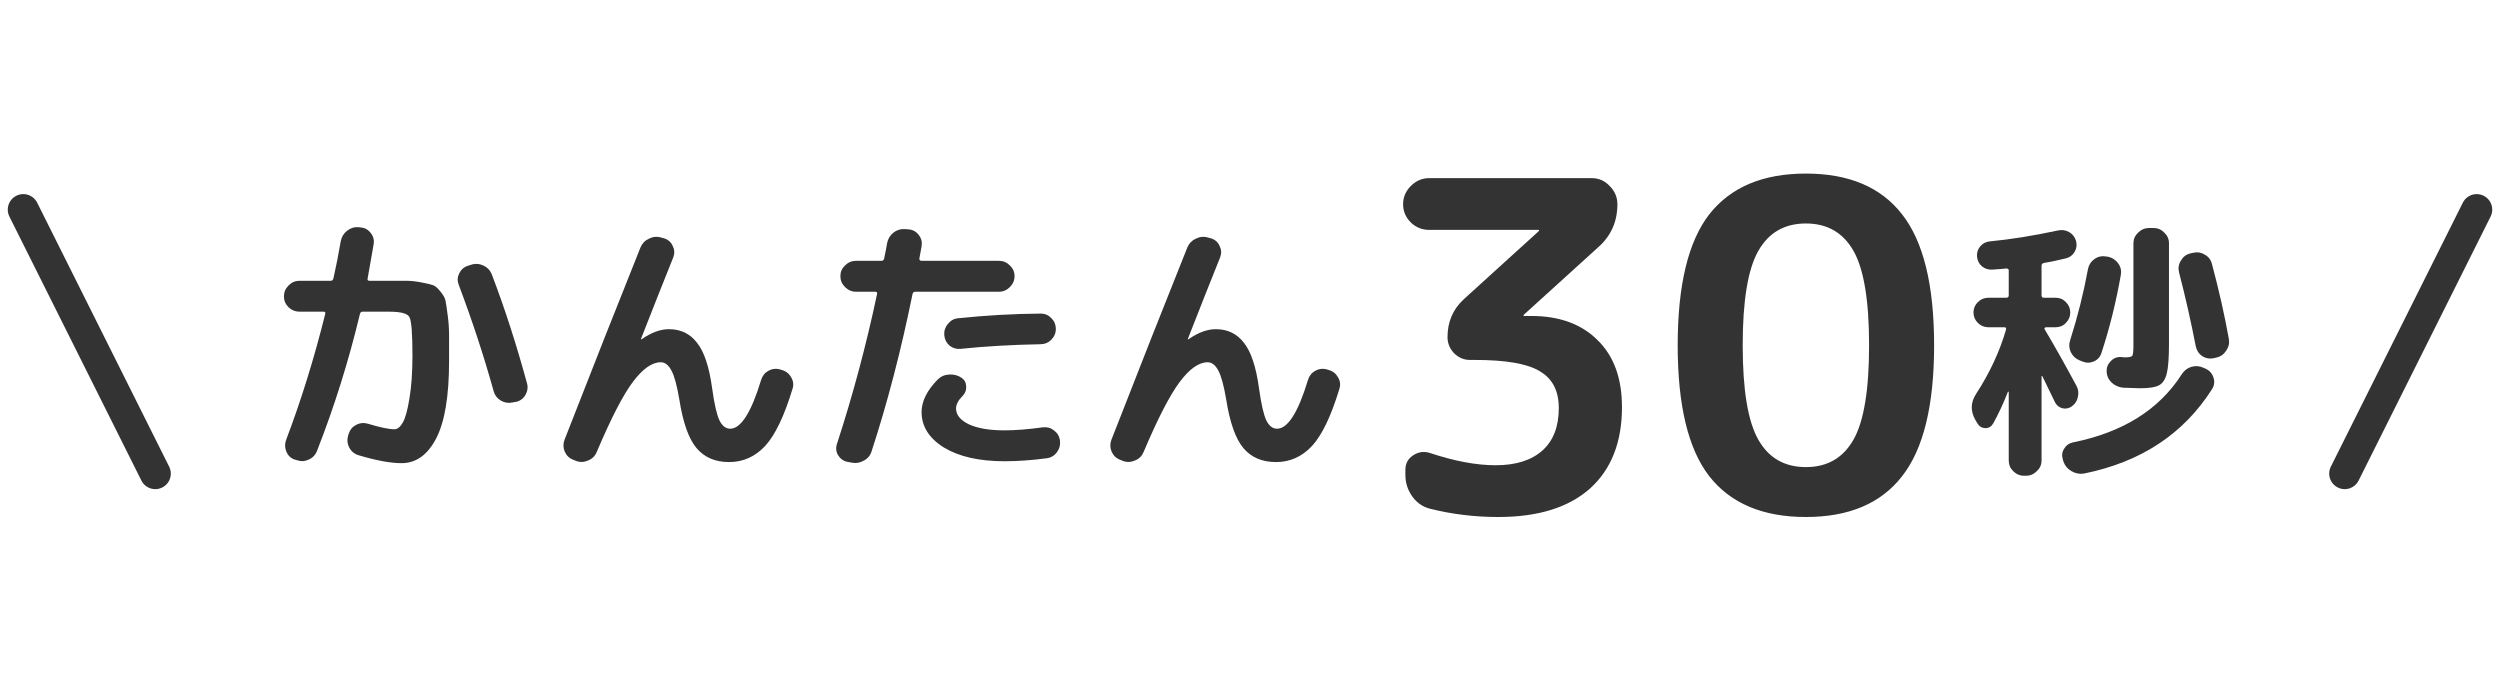
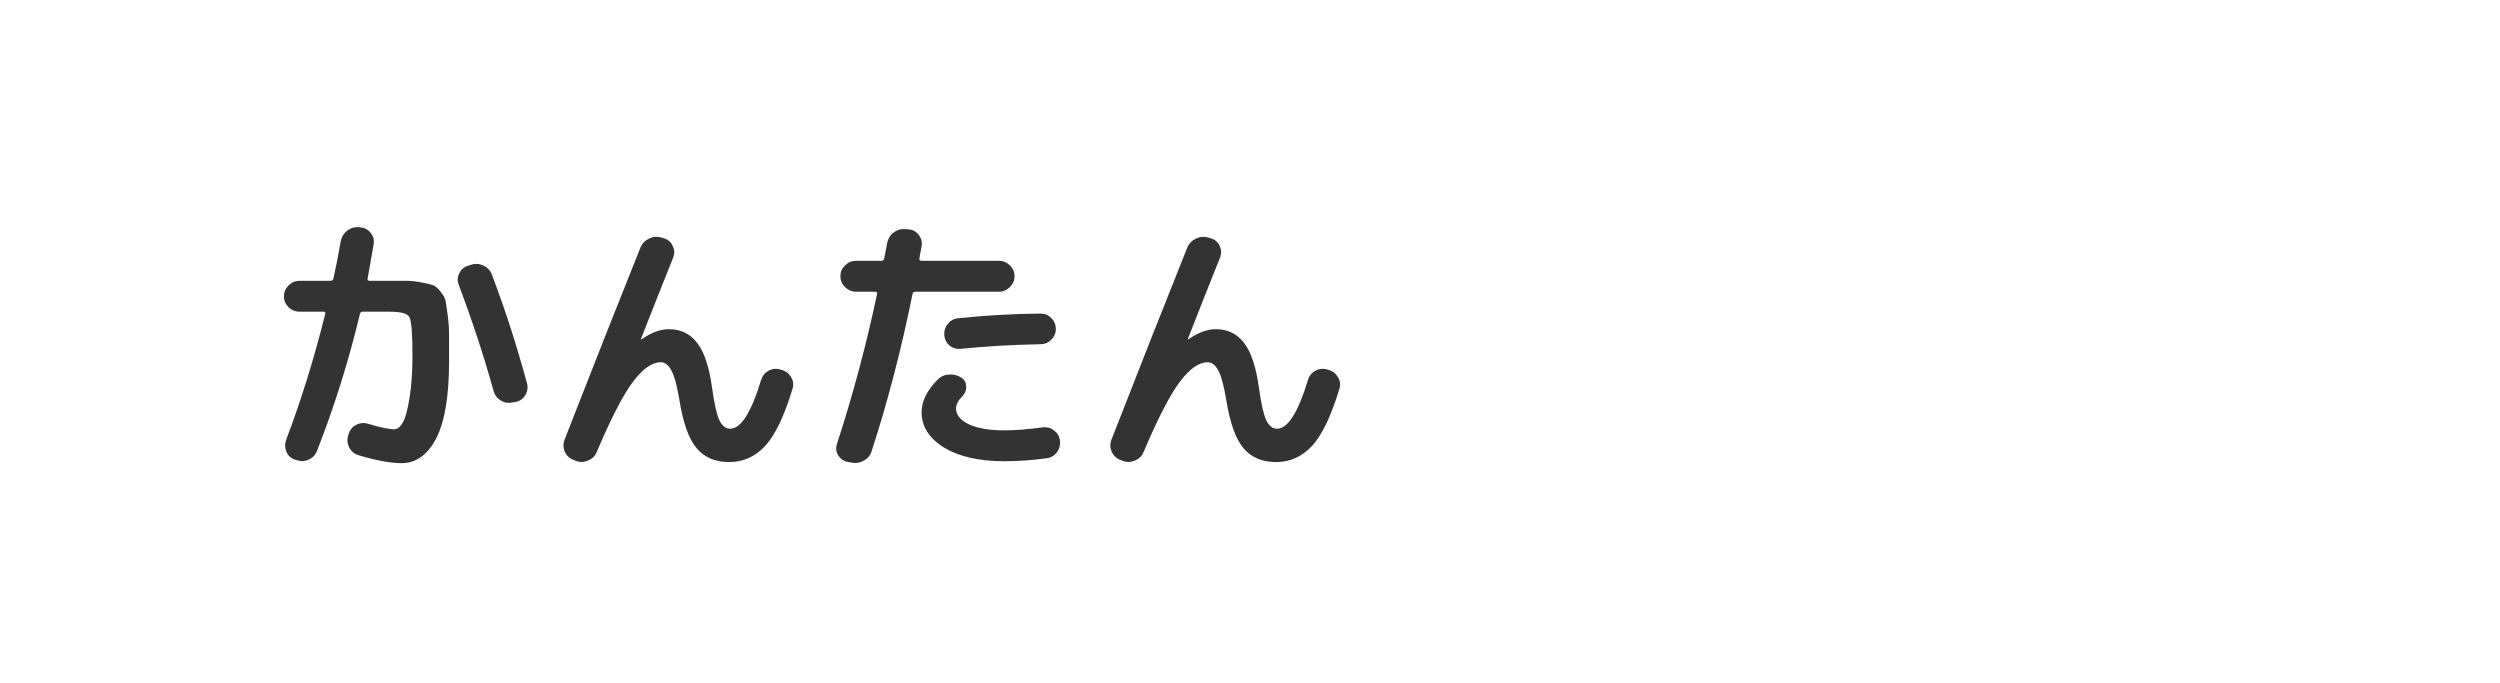
<svg xmlns="http://www.w3.org/2000/svg" width="161" height="44" viewBox="0 0 161 44" fill="none">
-   <path d="M10 30.5L1.5 13.5" stroke="#333333" stroke-width="2" stroke-linecap="round" />
  <path d="M19.289 20.072C19.019 20.072 18.784 19.978 18.585 19.79C18.385 19.591 18.285 19.356 18.285 19.086C18.285 18.816 18.385 18.581 18.585 18.382C18.784 18.182 19.019 18.082 19.289 18.082H21.297C21.391 18.082 21.449 18.029 21.473 17.924C21.649 17.149 21.807 16.345 21.948 15.511C22.007 15.241 22.142 15.024 22.353 14.86C22.576 14.684 22.829 14.607 23.11 14.631L23.234 14.649C23.504 14.672 23.721 14.795 23.885 15.018C24.05 15.23 24.108 15.47 24.061 15.74C23.909 16.633 23.78 17.366 23.674 17.941C23.65 18.035 23.692 18.082 23.797 18.082H24.801C25.4 18.082 25.846 18.082 26.139 18.082C26.444 18.082 26.779 18.117 27.143 18.188C27.507 18.258 27.753 18.317 27.883 18.364C28.023 18.411 28.182 18.546 28.358 18.769C28.546 18.992 28.657 19.192 28.692 19.368C28.728 19.544 28.775 19.861 28.833 20.319C28.892 20.765 28.921 21.176 28.921 21.551C28.921 21.927 28.921 22.491 28.921 23.242C28.921 25.496 28.646 27.157 28.094 28.225C27.542 29.294 26.797 29.828 25.857 29.828C25.153 29.828 24.232 29.657 23.093 29.317C22.823 29.235 22.623 29.07 22.494 28.824C22.365 28.577 22.341 28.313 22.424 28.032L22.459 27.926C22.541 27.668 22.7 27.48 22.934 27.362C23.181 27.233 23.439 27.21 23.709 27.292C24.484 27.527 25.047 27.644 25.4 27.644C25.599 27.644 25.781 27.497 25.945 27.204C26.11 26.91 26.251 26.394 26.368 25.654C26.497 24.903 26.562 23.981 26.562 22.89C26.562 21.481 26.497 20.659 26.368 20.424C26.251 20.189 25.811 20.072 25.047 20.072H23.357C23.263 20.072 23.204 20.119 23.181 20.213C22.453 23.253 21.531 26.194 20.416 29.035C20.311 29.305 20.129 29.493 19.87 29.599C19.624 29.716 19.371 29.728 19.113 29.634L18.99 29.599C18.732 29.517 18.55 29.346 18.444 29.088C18.338 28.841 18.332 28.589 18.426 28.331C19.401 25.76 20.24 23.054 20.945 20.213C20.968 20.119 20.933 20.072 20.839 20.072H19.289ZM31.792 25.196C31.17 22.954 30.418 20.665 29.538 18.329C29.444 18.082 29.456 17.842 29.573 17.607C29.69 17.36 29.878 17.196 30.137 17.114L30.365 17.043C30.635 16.961 30.9 16.985 31.158 17.114C31.416 17.243 31.592 17.442 31.686 17.712C32.496 19.826 33.247 22.15 33.94 24.686C34.011 24.944 33.975 25.196 33.834 25.443C33.694 25.678 33.488 25.825 33.218 25.883L33.007 25.918C32.737 25.977 32.484 25.936 32.25 25.795C32.015 25.654 31.862 25.455 31.792 25.196ZM36.934 29.616C36.675 29.522 36.487 29.346 36.37 29.088C36.264 28.841 36.259 28.589 36.352 28.331C38.184 23.635 39.816 19.503 41.248 15.934C41.354 15.676 41.535 15.488 41.794 15.37C42.052 15.241 42.316 15.218 42.586 15.3L42.78 15.353C43.038 15.435 43.22 15.599 43.326 15.846C43.443 16.081 43.455 16.321 43.361 16.568C42.774 18.024 42.081 19.773 41.283 21.815V21.851H41.318C41.941 21.416 42.528 21.199 43.079 21.199C43.842 21.199 44.447 21.493 44.893 22.08C45.351 22.655 45.674 23.629 45.861 25.003C46.002 26.024 46.161 26.717 46.337 27.081C46.513 27.433 46.742 27.609 47.024 27.609C47.716 27.609 48.38 26.564 49.014 24.474C49.096 24.204 49.254 24.005 49.489 23.876C49.724 23.747 49.97 23.717 50.229 23.788L50.334 23.823C50.604 23.893 50.81 24.052 50.951 24.298C51.092 24.533 51.121 24.78 51.039 25.038C50.51 26.787 49.923 28.014 49.278 28.718C48.632 29.411 47.857 29.757 46.953 29.757C46.061 29.757 45.363 29.458 44.858 28.859C44.353 28.26 43.983 27.216 43.748 25.725C43.596 24.821 43.426 24.199 43.238 23.858C43.05 23.506 42.821 23.33 42.551 23.33C41.987 23.33 41.389 23.753 40.755 24.598C40.121 25.443 39.346 26.946 38.43 29.106C38.325 29.364 38.143 29.546 37.885 29.651C37.626 29.769 37.368 29.781 37.11 29.687L36.934 29.616ZM61.851 22.467C61.592 22.491 61.358 22.42 61.146 22.256C60.947 22.08 60.835 21.857 60.812 21.587C60.788 21.317 60.865 21.076 61.041 20.864C61.217 20.642 61.44 20.518 61.71 20.495C63.518 20.307 65.29 20.207 67.028 20.195C67.298 20.195 67.527 20.295 67.715 20.495C67.902 20.683 67.996 20.912 67.996 21.181C67.996 21.451 67.897 21.686 67.697 21.886C67.509 22.074 67.28 22.168 67.01 22.168C65.144 22.203 63.424 22.303 61.851 22.467ZM67.151 27.521C67.421 27.486 67.662 27.55 67.873 27.715C68.096 27.879 68.225 28.096 68.26 28.366C68.296 28.648 68.231 28.9 68.067 29.123C67.902 29.346 67.685 29.475 67.415 29.511C66.453 29.64 65.543 29.704 64.686 29.704C63.066 29.704 61.769 29.411 60.794 28.824C59.831 28.225 59.35 27.462 59.35 26.535C59.35 25.842 59.697 25.144 60.389 24.439C60.589 24.24 60.829 24.134 61.111 24.122C61.405 24.099 61.669 24.163 61.904 24.316C62.103 24.445 62.209 24.627 62.221 24.862C62.244 25.097 62.173 25.302 62.009 25.478C61.716 25.772 61.569 26.047 61.569 26.306C61.569 26.717 61.845 27.057 62.397 27.327C62.96 27.585 63.723 27.715 64.686 27.715C65.39 27.715 66.212 27.65 67.151 27.521ZM54.56 29.74C54.302 29.681 54.103 29.534 53.962 29.299C53.833 29.065 53.815 28.818 53.909 28.56C54.93 25.425 55.787 22.22 56.48 18.945C56.503 18.84 56.468 18.787 56.374 18.787H55.124C54.854 18.787 54.619 18.687 54.42 18.487C54.22 18.288 54.12 18.053 54.12 17.783C54.12 17.513 54.22 17.284 54.42 17.096C54.619 16.897 54.854 16.797 55.124 16.797H56.762C56.855 16.797 56.914 16.75 56.938 16.656C57.032 16.21 57.096 15.875 57.131 15.652C57.19 15.37 57.325 15.147 57.536 14.983C57.76 14.807 58.012 14.731 58.294 14.754L58.523 14.772C58.793 14.795 59.01 14.918 59.174 15.142C59.338 15.353 59.397 15.594 59.35 15.864C59.338 15.957 59.315 16.087 59.28 16.251C59.245 16.415 59.221 16.544 59.209 16.638C59.198 16.674 59.203 16.709 59.227 16.744C59.262 16.779 59.297 16.797 59.333 16.797H64.334C64.604 16.797 64.838 16.897 65.038 17.096C65.237 17.284 65.337 17.513 65.337 17.783C65.337 18.053 65.237 18.288 65.038 18.487C64.838 18.687 64.604 18.787 64.334 18.787H58.963C58.857 18.787 58.793 18.834 58.769 18.927C58.029 22.567 57.149 25.948 56.128 29.07C56.045 29.34 55.875 29.54 55.617 29.669C55.37 29.81 55.112 29.851 54.842 29.792L54.56 29.74ZM72.152 29.616C71.894 29.522 71.706 29.346 71.589 29.088C71.483 28.841 71.477 28.589 71.571 28.331C73.402 23.635 75.034 19.503 76.466 15.934C76.572 15.676 76.754 15.488 77.012 15.37C77.27 15.241 77.535 15.218 77.805 15.3L77.998 15.353C78.257 15.435 78.439 15.599 78.544 15.846C78.662 16.081 78.673 16.321 78.579 16.568C77.993 18.024 77.3 19.773 76.502 21.815V21.851H76.537C77.159 21.416 77.746 21.199 78.298 21.199C79.061 21.199 79.665 21.493 80.112 22.08C80.569 22.655 80.892 23.629 81.08 25.003C81.221 26.024 81.379 26.717 81.555 27.081C81.731 27.433 81.96 27.609 82.242 27.609C82.935 27.609 83.598 26.564 84.232 24.474C84.314 24.204 84.473 24.005 84.707 23.876C84.942 23.747 85.189 23.717 85.447 23.788L85.553 23.823C85.823 23.893 86.028 24.052 86.169 24.298C86.31 24.533 86.339 24.78 86.257 25.038C85.729 26.787 85.142 28.014 84.496 28.718C83.85 29.411 83.076 29.757 82.172 29.757C81.279 29.757 80.581 29.458 80.076 28.859C79.572 28.26 79.202 27.216 78.967 25.725C78.814 24.821 78.644 24.199 78.456 23.858C78.268 23.506 78.039 23.33 77.769 23.33C77.206 23.33 76.607 23.753 75.973 24.598C75.339 25.443 74.565 26.946 73.649 29.106C73.543 29.364 73.361 29.546 73.103 29.651C72.845 29.769 72.587 29.781 72.328 29.687L72.152 29.616Z" fill="#333333" />
-   <path d="M92.04 14.805C91.588 14.805 91.195 14.648 90.861 14.333C90.526 13.999 90.359 13.605 90.359 13.153C90.359 12.701 90.526 12.308 90.861 11.974C91.195 11.639 91.588 11.472 92.04 11.472H102.509C102.961 11.472 103.345 11.639 103.659 11.974C103.993 12.308 104.16 12.701 104.16 13.153C104.16 14.274 103.748 15.198 102.922 15.925L98.144 20.26C98.125 20.28 98.115 20.3 98.115 20.319C98.115 20.339 98.125 20.349 98.144 20.349H98.616C100.425 20.349 101.85 20.87 102.892 21.912C103.934 22.934 104.455 24.369 104.455 26.217C104.455 28.478 103.767 30.228 102.391 31.466C101.015 32.685 99.049 33.295 96.493 33.295C94.979 33.295 93.515 33.118 92.099 32.764C91.627 32.646 91.244 32.381 90.949 31.968C90.654 31.555 90.507 31.093 90.507 30.582V30.257C90.507 29.864 90.664 29.559 90.978 29.343C91.313 29.107 91.676 29.048 92.07 29.166C93.662 29.697 95.078 29.962 96.316 29.962C97.614 29.962 98.616 29.648 99.324 29.019C100.032 28.39 100.386 27.476 100.386 26.276C100.386 25.175 99.983 24.389 99.177 23.917C98.39 23.426 96.994 23.18 94.989 23.18H94.665C94.272 23.18 93.927 23.032 93.633 22.738C93.357 22.443 93.22 22.099 93.22 21.705C93.22 20.722 93.574 19.907 94.281 19.258L99.088 14.893C99.108 14.874 99.118 14.854 99.118 14.834C99.118 14.815 99.108 14.805 99.088 14.805H92.04ZM119.367 16.161C118.698 14.982 117.676 14.392 116.3 14.392C114.924 14.392 113.901 14.982 113.233 16.161C112.564 17.341 112.23 19.366 112.23 22.236C112.23 25.107 112.564 27.131 113.233 28.311C113.901 29.491 114.924 30.081 116.3 30.081C117.676 30.081 118.698 29.491 119.367 28.311C120.035 27.131 120.369 25.107 120.369 22.236C120.369 19.366 120.035 17.341 119.367 16.161ZM122.493 30.67C121.136 32.42 119.072 33.295 116.3 33.295C113.528 33.295 111.454 32.42 110.078 30.67C108.721 28.921 108.043 26.109 108.043 22.236C108.043 18.363 108.721 15.552 110.078 13.802C111.454 12.052 113.528 11.178 116.3 11.178C119.072 11.178 121.136 12.052 122.493 13.802C123.869 15.552 124.557 18.363 124.557 22.236C124.557 26.109 123.869 28.921 122.493 30.67Z" fill="#333333" />
-   <path d="M136.742 24.968C136.46 24.944 136.213 24.838 136.002 24.651C135.791 24.451 135.679 24.21 135.667 23.928C135.656 23.67 135.744 23.447 135.932 23.259C136.119 23.06 136.348 22.972 136.618 22.995C136.677 22.995 136.73 23.001 136.777 23.013C136.836 23.013 136.871 23.013 136.883 23.013C137.129 23.013 137.276 22.978 137.323 22.907C137.37 22.825 137.393 22.584 137.393 22.185V15.67C137.393 15.4 137.493 15.171 137.693 14.983C137.892 14.784 138.127 14.684 138.397 14.684H138.696C138.966 14.684 139.195 14.784 139.383 14.983C139.583 15.171 139.682 15.4 139.682 15.67V22.132C139.682 23.036 139.635 23.676 139.541 24.052C139.448 24.427 139.283 24.68 139.048 24.809C138.814 24.938 138.409 25.003 137.833 25.003C137.786 25.003 137.423 24.991 136.742 24.968ZM135.756 16.533C136.026 16.591 136.243 16.732 136.407 16.955C136.571 17.178 136.63 17.425 136.583 17.695C136.278 19.444 135.861 21.123 135.333 22.731C135.251 22.989 135.086 23.171 134.84 23.277C134.593 23.383 134.347 23.383 134.1 23.277L133.924 23.207C133.666 23.101 133.478 22.925 133.361 22.678C133.243 22.42 133.232 22.156 133.325 21.886C133.807 20.372 134.188 18.845 134.47 17.308C134.529 17.038 134.67 16.826 134.893 16.674C135.116 16.521 135.356 16.468 135.615 16.515L135.756 16.533ZM141.408 22.308C141.103 20.724 140.745 19.139 140.334 17.554C140.263 17.284 140.299 17.032 140.44 16.797C140.58 16.55 140.78 16.392 141.038 16.321L141.214 16.286C141.484 16.216 141.737 16.251 141.972 16.392C142.218 16.521 142.377 16.721 142.447 16.991C142.905 18.704 143.269 20.319 143.539 21.833C143.586 22.103 143.527 22.355 143.363 22.59C143.21 22.825 142.999 22.972 142.729 23.03L142.57 23.066C142.312 23.124 142.065 23.083 141.831 22.942C141.608 22.79 141.467 22.578 141.408 22.308ZM132.885 29.722L132.85 29.599C132.768 29.352 132.791 29.123 132.92 28.912C133.05 28.689 133.243 28.548 133.502 28.489C136.706 27.844 139.037 26.388 140.492 24.122C140.645 23.876 140.85 23.711 141.109 23.629C141.379 23.547 141.643 23.565 141.901 23.682L142.06 23.753C142.306 23.87 142.47 24.064 142.553 24.334C142.635 24.592 142.6 24.838 142.447 25.073C140.616 27.949 137.869 29.757 134.206 30.497C133.924 30.544 133.654 30.491 133.396 30.338C133.149 30.197 132.979 29.992 132.885 29.722ZM130.349 30.638C130.079 30.638 129.845 30.538 129.645 30.338C129.457 30.151 129.363 29.922 129.363 29.651V25.232C129.352 25.22 129.334 25.22 129.311 25.232C129.017 25.983 128.7 26.664 128.36 27.274C128.242 27.474 128.072 27.574 127.849 27.574C127.626 27.562 127.456 27.456 127.338 27.257L127.215 27.045C126.886 26.47 126.904 25.907 127.268 25.355C128.137 24.017 128.776 22.643 129.187 21.234C129.211 21.129 129.176 21.076 129.082 21.076H128.06C127.79 21.076 127.561 20.982 127.374 20.794C127.186 20.606 127.092 20.383 127.092 20.125C127.092 19.867 127.186 19.644 127.374 19.456C127.561 19.268 127.79 19.174 128.06 19.174H129.205C129.311 19.174 129.363 19.121 129.363 19.016V17.413C129.363 17.331 129.311 17.29 129.205 17.29C129.005 17.313 128.718 17.337 128.342 17.36C128.084 17.384 127.855 17.319 127.655 17.167C127.456 17.002 127.344 16.791 127.321 16.533C127.297 16.286 127.362 16.069 127.514 15.881C127.679 15.682 127.884 15.57 128.131 15.547C129.481 15.417 130.948 15.183 132.533 14.842C132.791 14.784 133.032 14.819 133.255 14.948C133.478 15.077 133.625 15.265 133.695 15.511C133.766 15.758 133.736 15.993 133.607 16.216C133.478 16.439 133.29 16.58 133.044 16.638C132.515 16.767 132.04 16.867 131.617 16.938C131.523 16.961 131.476 17.02 131.476 17.114V19.016C131.476 19.121 131.523 19.174 131.617 19.174H132.375C132.645 19.174 132.868 19.268 133.044 19.456C133.232 19.644 133.325 19.867 133.325 20.125C133.325 20.383 133.232 20.606 133.044 20.794C132.868 20.982 132.645 21.076 132.375 21.076H131.758C131.723 21.076 131.694 21.093 131.67 21.129C131.658 21.152 131.658 21.176 131.67 21.199C132.281 22.22 132.962 23.43 133.713 24.827C133.842 25.05 133.877 25.29 133.818 25.549C133.772 25.807 133.642 26.012 133.431 26.165C133.232 26.306 133.02 26.347 132.797 26.288C132.574 26.218 132.416 26.077 132.322 25.866C132.087 25.372 131.823 24.827 131.529 24.228C131.518 24.216 131.506 24.21 131.494 24.21C131.482 24.21 131.476 24.222 131.476 24.245V29.651C131.476 29.922 131.377 30.151 131.177 30.338C130.978 30.538 130.743 30.638 130.473 30.638H130.349Z" fill="#333333" />
-   <path d="M151 30.5L159.5 13.5" stroke="#333333" stroke-width="2" stroke-linecap="round" />
</svg>